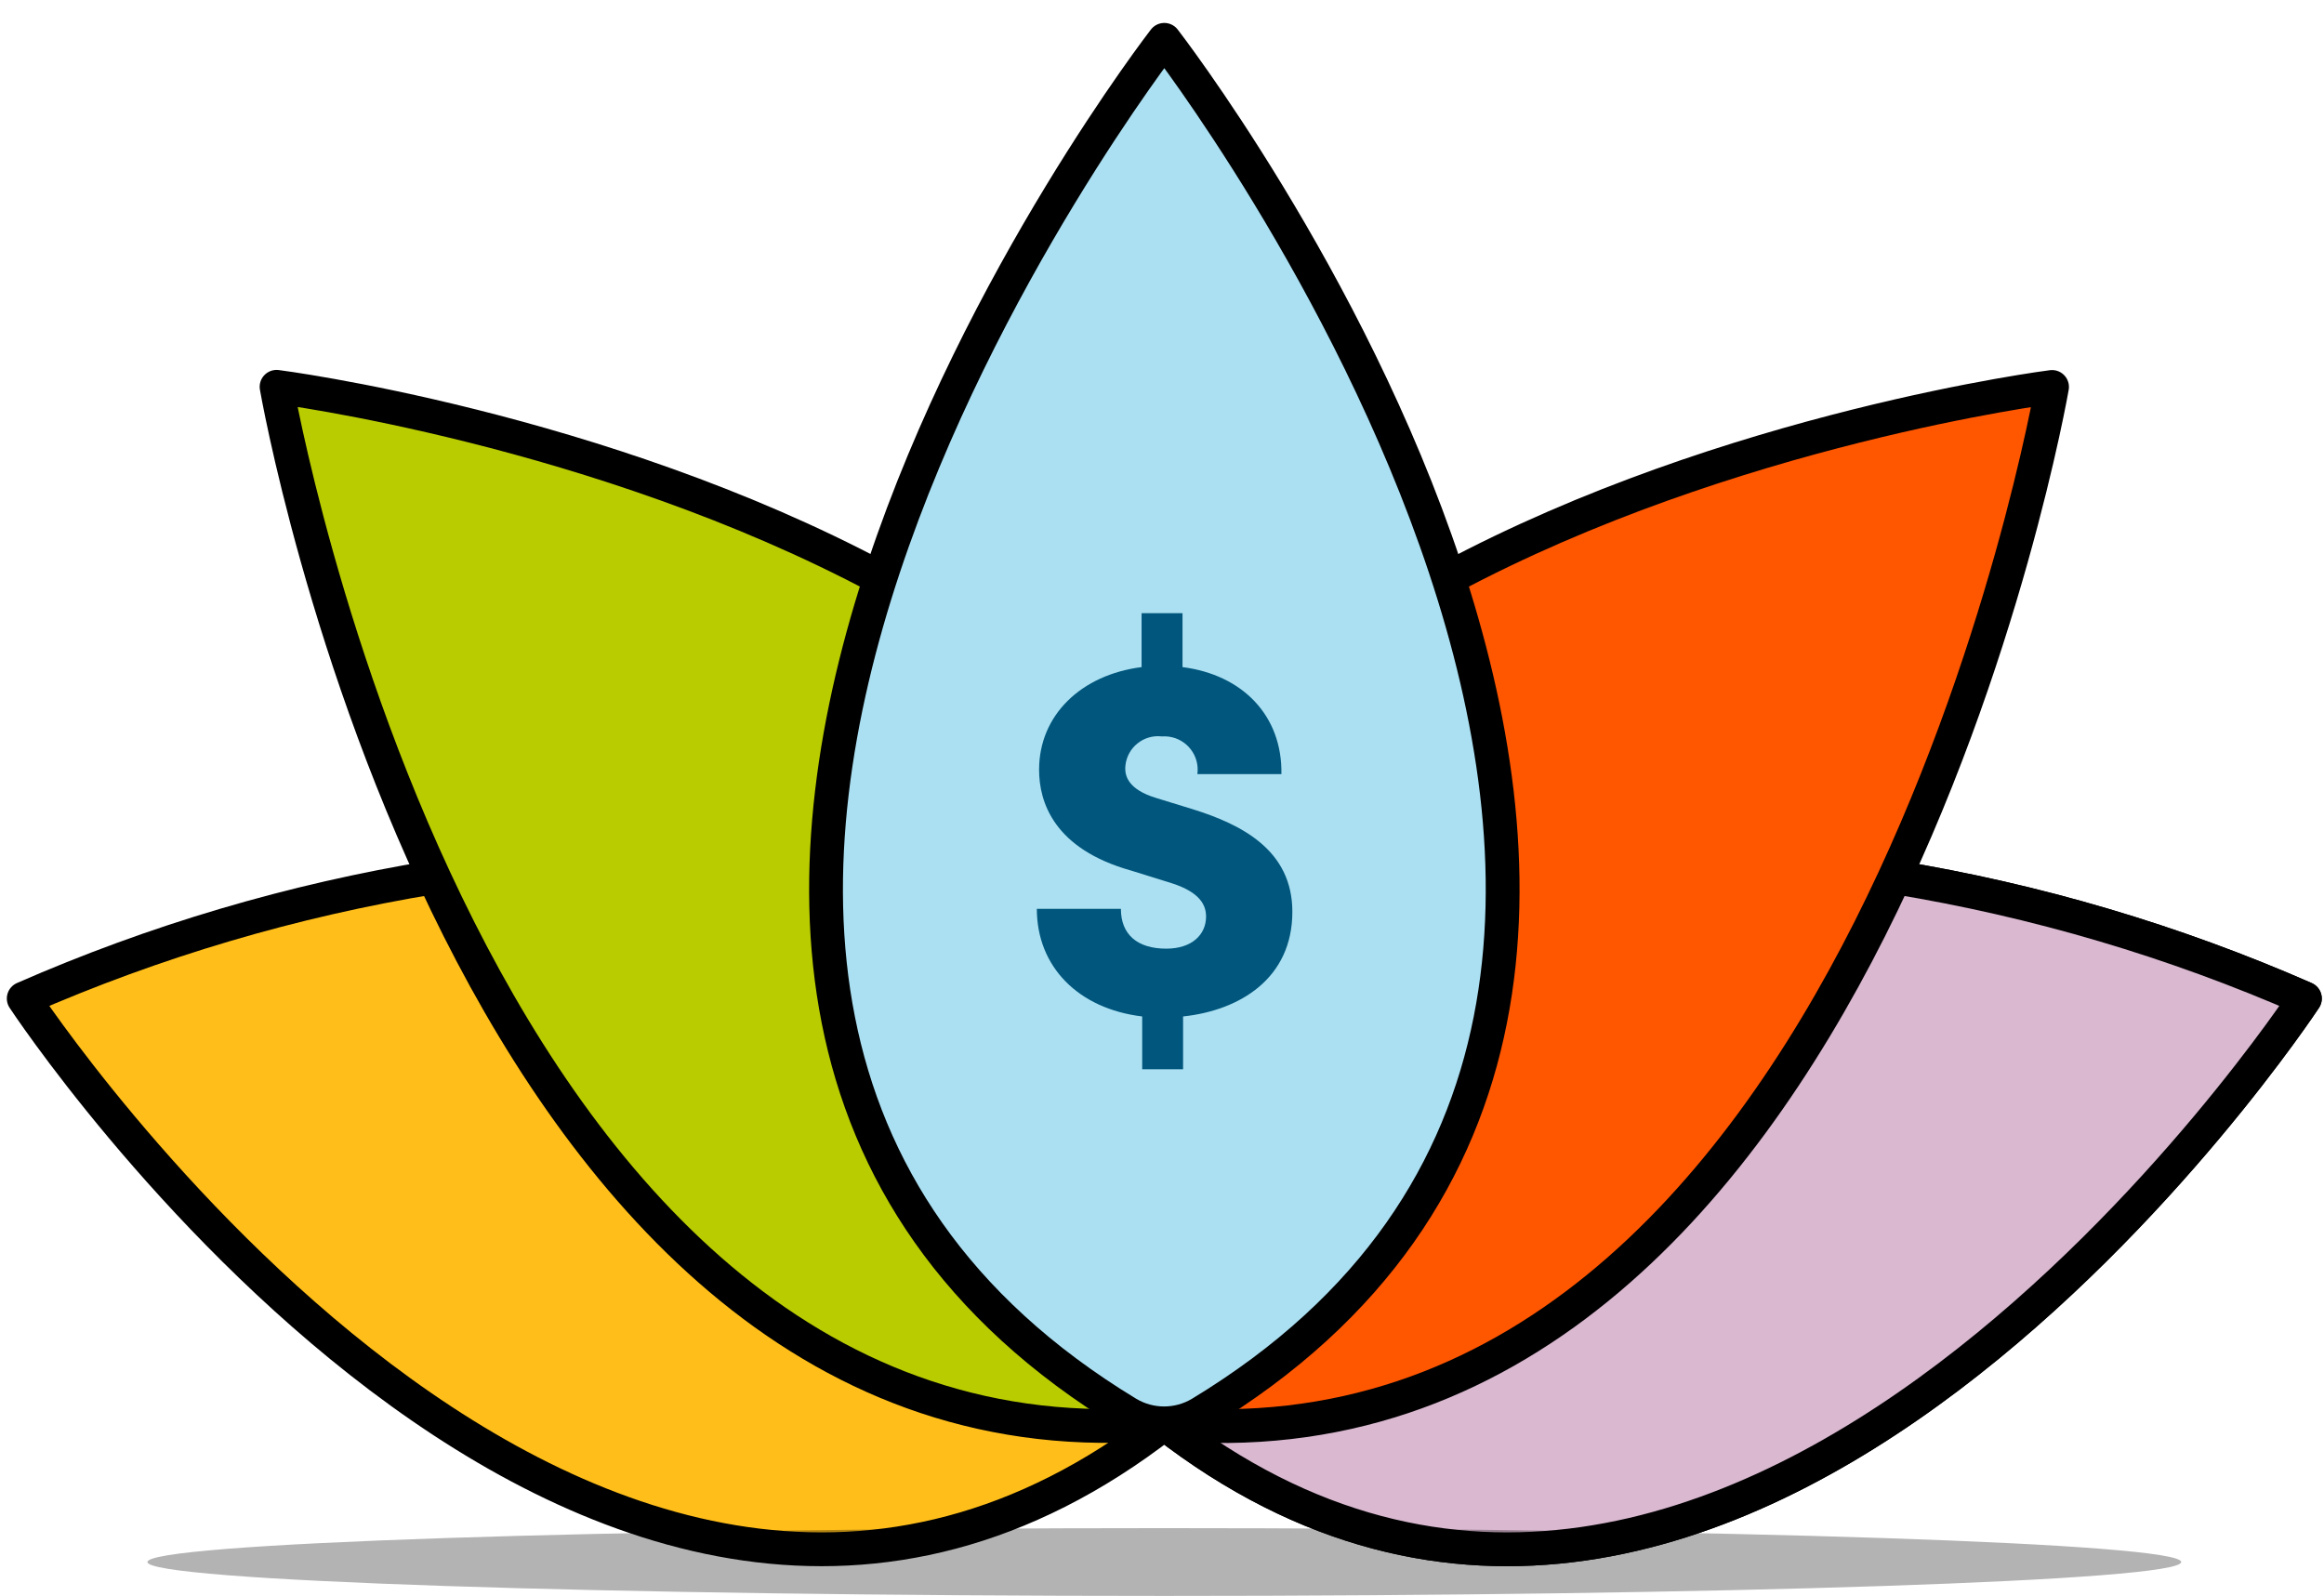
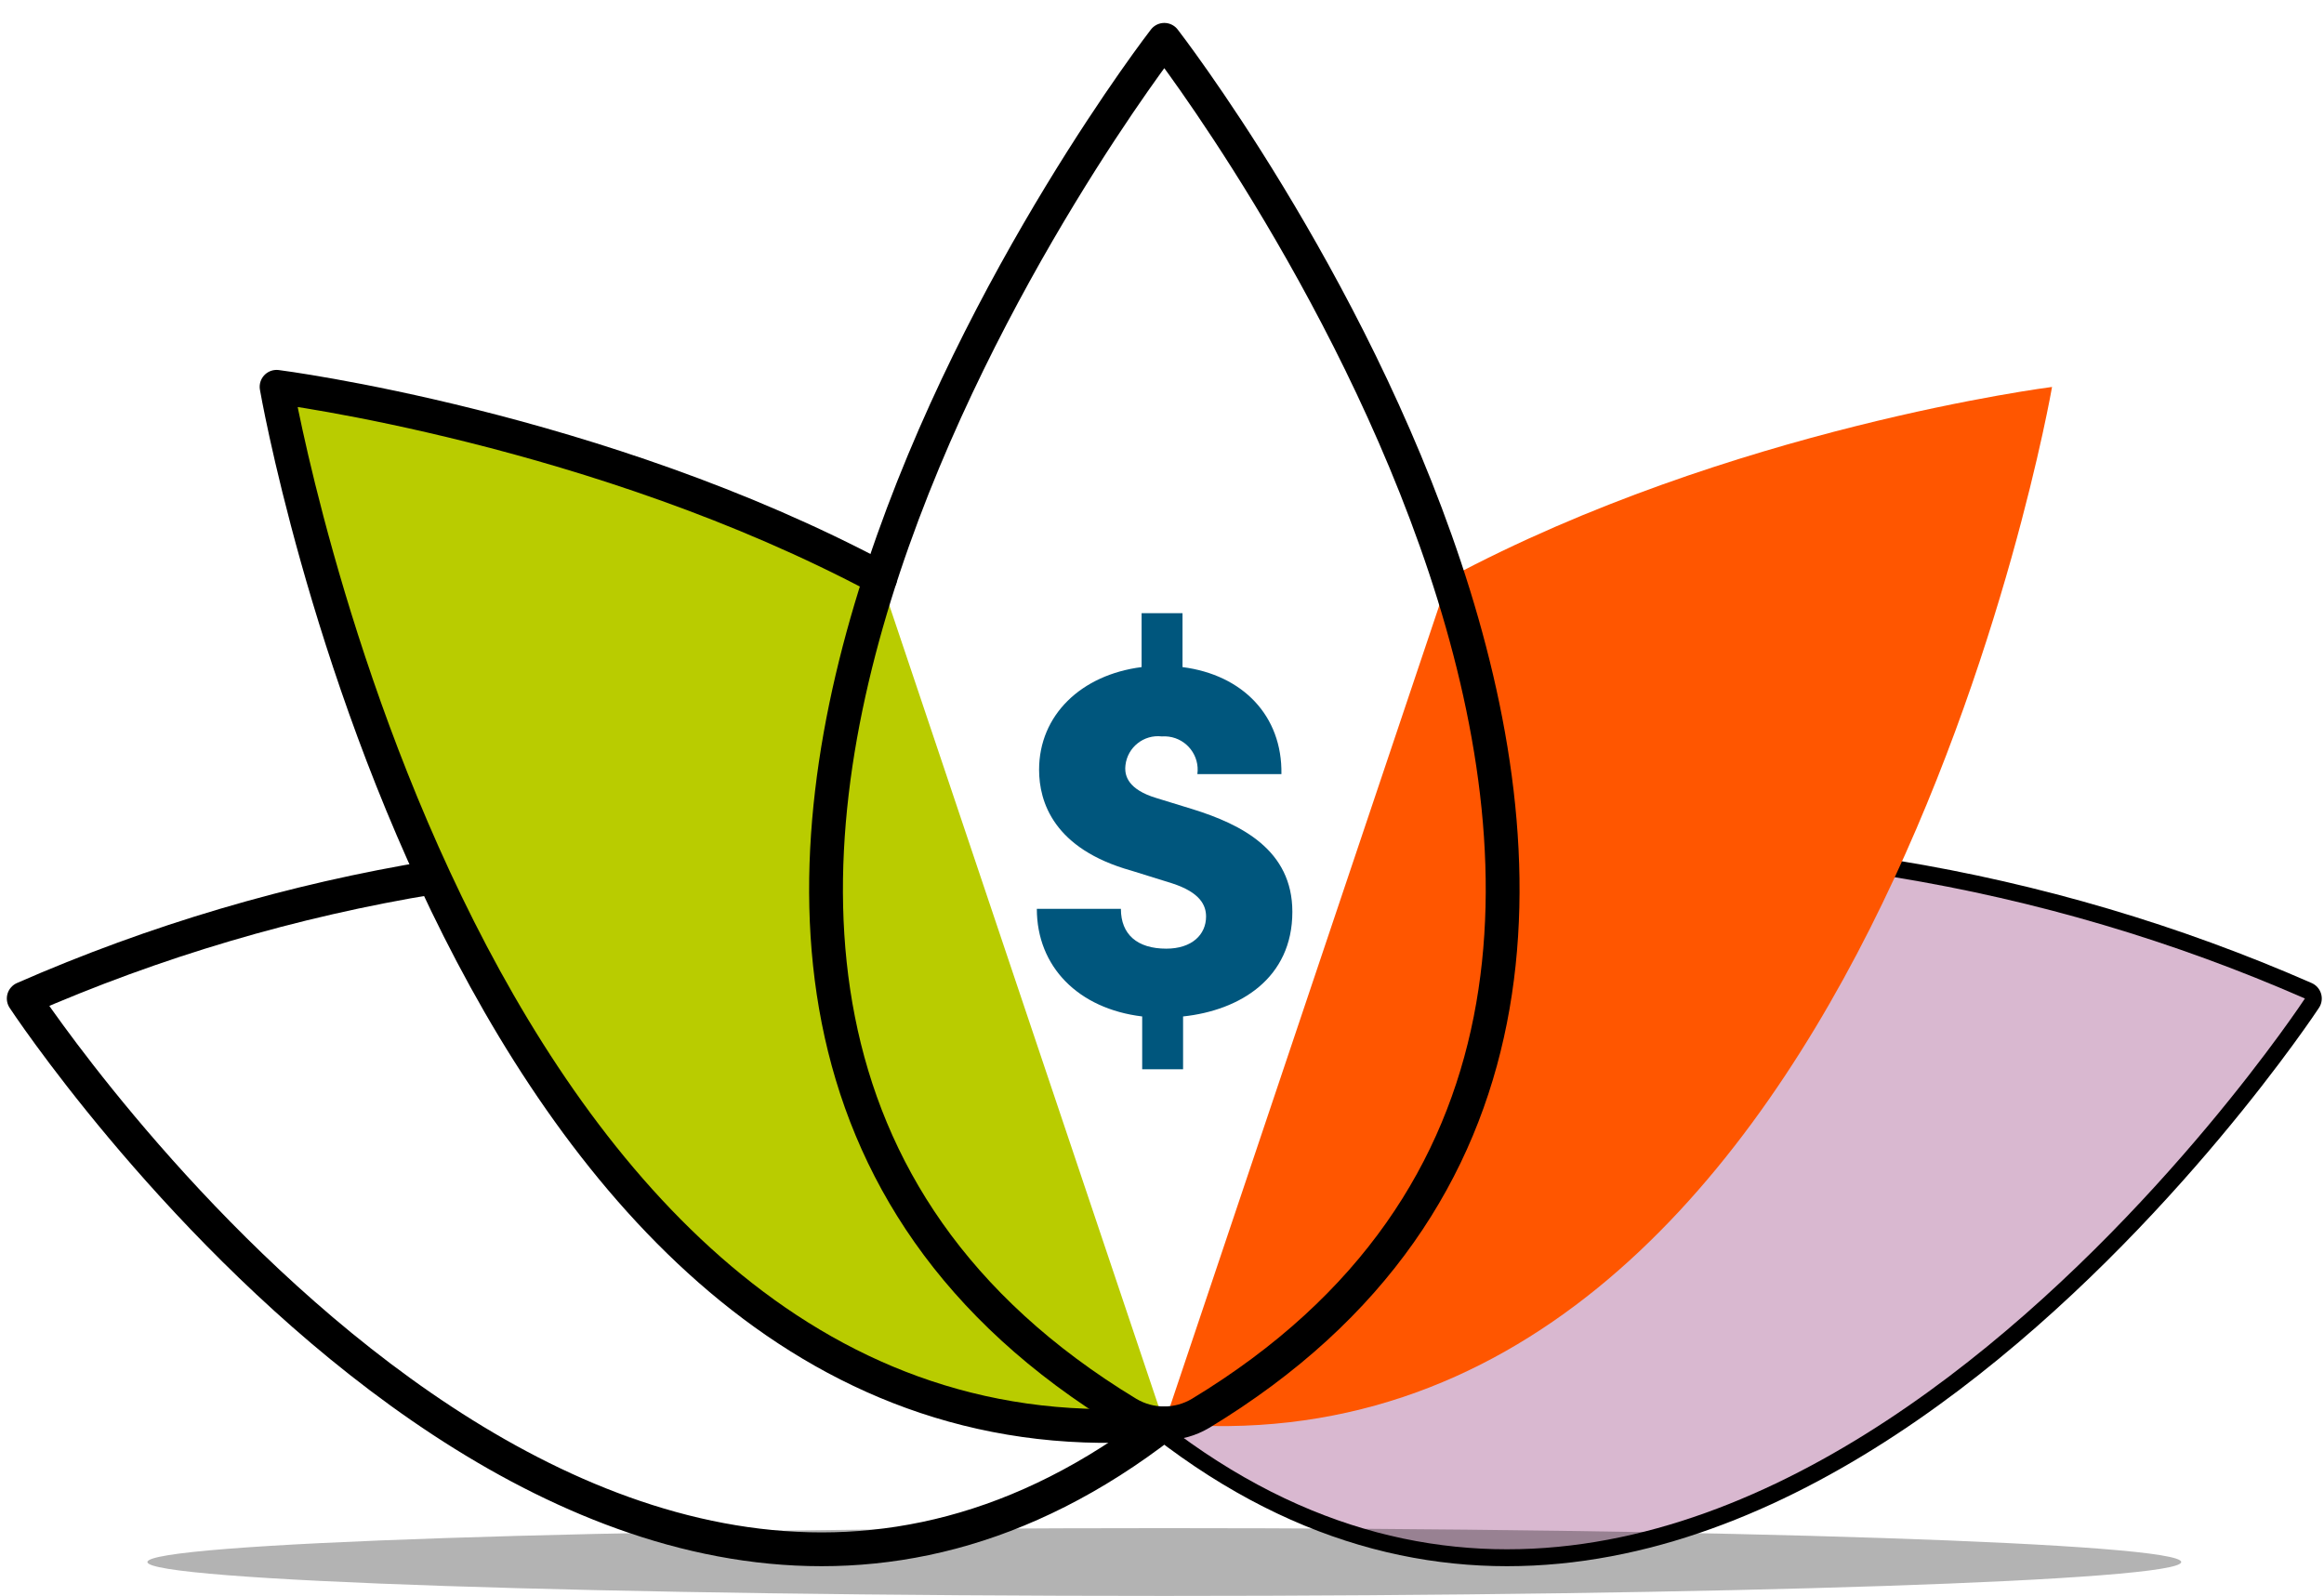
<svg xmlns="http://www.w3.org/2000/svg" width="99px" height="68px" viewBox="0 0 99 68" version="1.1">
  <title>icon/financial-resilience</title>
  <g id="1.0-BB-Hub" stroke="none" stroke-width="1" fill="none" fill-rule="evenodd">
    <g id="1.0-BB-Hub-Landing" transform="translate(-784, -2360)">
      <g id="Service-CTA-Tools" transform="translate(-0.625, 2228.901)">
        <g id="icon/financial-resilience" transform="translate(785.636, 132.796)">
          <g id="Group-4" transform="translate(0, 35.674)">
-             <path d="M17.473,0 C11.455,0.984 5.585,2.72 0,5.168 C0,5.168 24.306,42.131 48.588,23.273 C72.869,42.131 97.174,5.168 97.174,5.168 C91.59,2.72 85.72,0.984 79.702,0" id="Fill-1" fill="#FFBE19" />
            <path d="M17.473,0 C11.455,0.984 5.585,2.72 0,5.168 C0,5.168 24.306,42.131 48.588,23.273 C72.869,42.131 97.174,5.168 97.174,5.168 C91.59,2.72 85.72,0.984 79.702,0" id="Stroke-3" stroke="#000000" stroke-width="1.44" stroke-linecap="round" stroke-linejoin="round" />
          </g>
          <g id="Group-8" transform="translate(48.588, 35.674)">
            <path d="M0,23.273 C24.281,42.13 48.588,5.168 48.588,5.168 C43.002,2.72 37.132,0.984 31.114,0" id="Fill-5" fill="#D9B8D0" />
-             <path d="M0,23.273 C24.281,42.13 48.588,5.168 48.588,5.168 C43.002,2.72 37.132,0.984 31.114,0" id="Stroke-7" stroke="#000000" stroke-width="1.44" stroke-linecap="round" stroke-linejoin="round" />
          </g>
          <g id="Group-12" transform="translate(48.588, 14.788)">
            <path d="M0,44.159 C29.718,46.851 37.816,0 37.816,0 C37.816,0 24.091,1.736 12.102,8.152" id="Fill-9" fill="#FF5600" />
-             <path d="M0,44.159 C29.718,46.851 37.816,0 37.816,0 C37.816,0 24.091,1.736 12.102,8.152" id="Stroke-11" stroke="#000000" stroke-width="1.44" stroke-linecap="round" stroke-linejoin="round" />
          </g>
          <g id="Group-16" transform="translate(10.771, 14.782)">
            <path d="M25.714,8.152 C13.695,1.737 0,0 0,0 C0,0 8.098,46.856 37.816,44.159" id="Fill-13" fill="#B9CC00" />
            <path d="M25.714,8.152 C13.695,1.737 0,0 0,0 C0,0 8.098,46.856 37.816,44.159" id="Stroke-15" stroke="#000000" stroke-width="1.44" stroke-linecap="round" stroke-linejoin="round" />
          </g>
-           <path d="M50.127,58.517 C79.965,40.46 48.587,0 48.587,0 C48.587,0 17.229,40.46 47.03,58.517 C47.985,59.083 49.172,59.083 50.127,58.517" id="Fill-17" fill="#ABE0F2" />
          <path d="M50.127,58.517 C79.965,40.46 48.587,0 48.587,0 C48.587,0 17.229,40.46 47.03,58.517 C47.985,59.083 49.172,59.083 50.127,58.517 Z" id="Stroke-19" stroke="#000000" stroke-width="1.44" stroke-linecap="round" stroke-linejoin="round" />
          <path d="M49.387,41.606 L49.387,43.855 L47.645,43.855 L47.645,41.606 C44.923,41.277 43.157,39.487 43.157,37.022 L46.738,37.022 C46.738,38.114 47.436,38.718 48.671,38.718 C49.763,38.718 50.366,38.12 50.366,37.35 C50.366,36.885 50.133,36.324 48.904,35.93 L47.179,35.393 C43.879,34.468 43.253,32.47 43.253,31.096 C43.253,28.77 45.043,27.051 47.62,26.723 L47.62,24.425 L49.363,24.425 L49.363,26.723 C51.924,27.051 53.618,28.794 53.576,31.282 L49.996,31.282 C50.101,30.504 49.555,29.79 48.777,29.685 C48.679,29.672 48.579,29.669 48.48,29.676 C47.714,29.587 47.021,30.136 46.932,30.902 C46.927,30.945 46.924,30.988 46.923,31.031 C46.923,31.335 47.018,31.938 48.271,32.308 L49.787,32.774 C51.876,33.424 54.042,34.516 54.042,37.148 C54.042,39.982 51.81,41.349 49.387,41.606" id="Fill-21" fill="#00567D" />
          <path d="M48.588,63.405 C72.512,63.405 91.906,64.051 91.906,64.849 C91.906,65.646 72.512,66.293 48.588,66.293 C24.663,66.293 5.269,65.646 5.269,64.849 C5.269,64.051 24.663,63.405 48.588,63.405" id="Fill-23" fill="#000000" opacity="0.3" />
        </g>
      </g>
    </g>
  </g>
</svg>